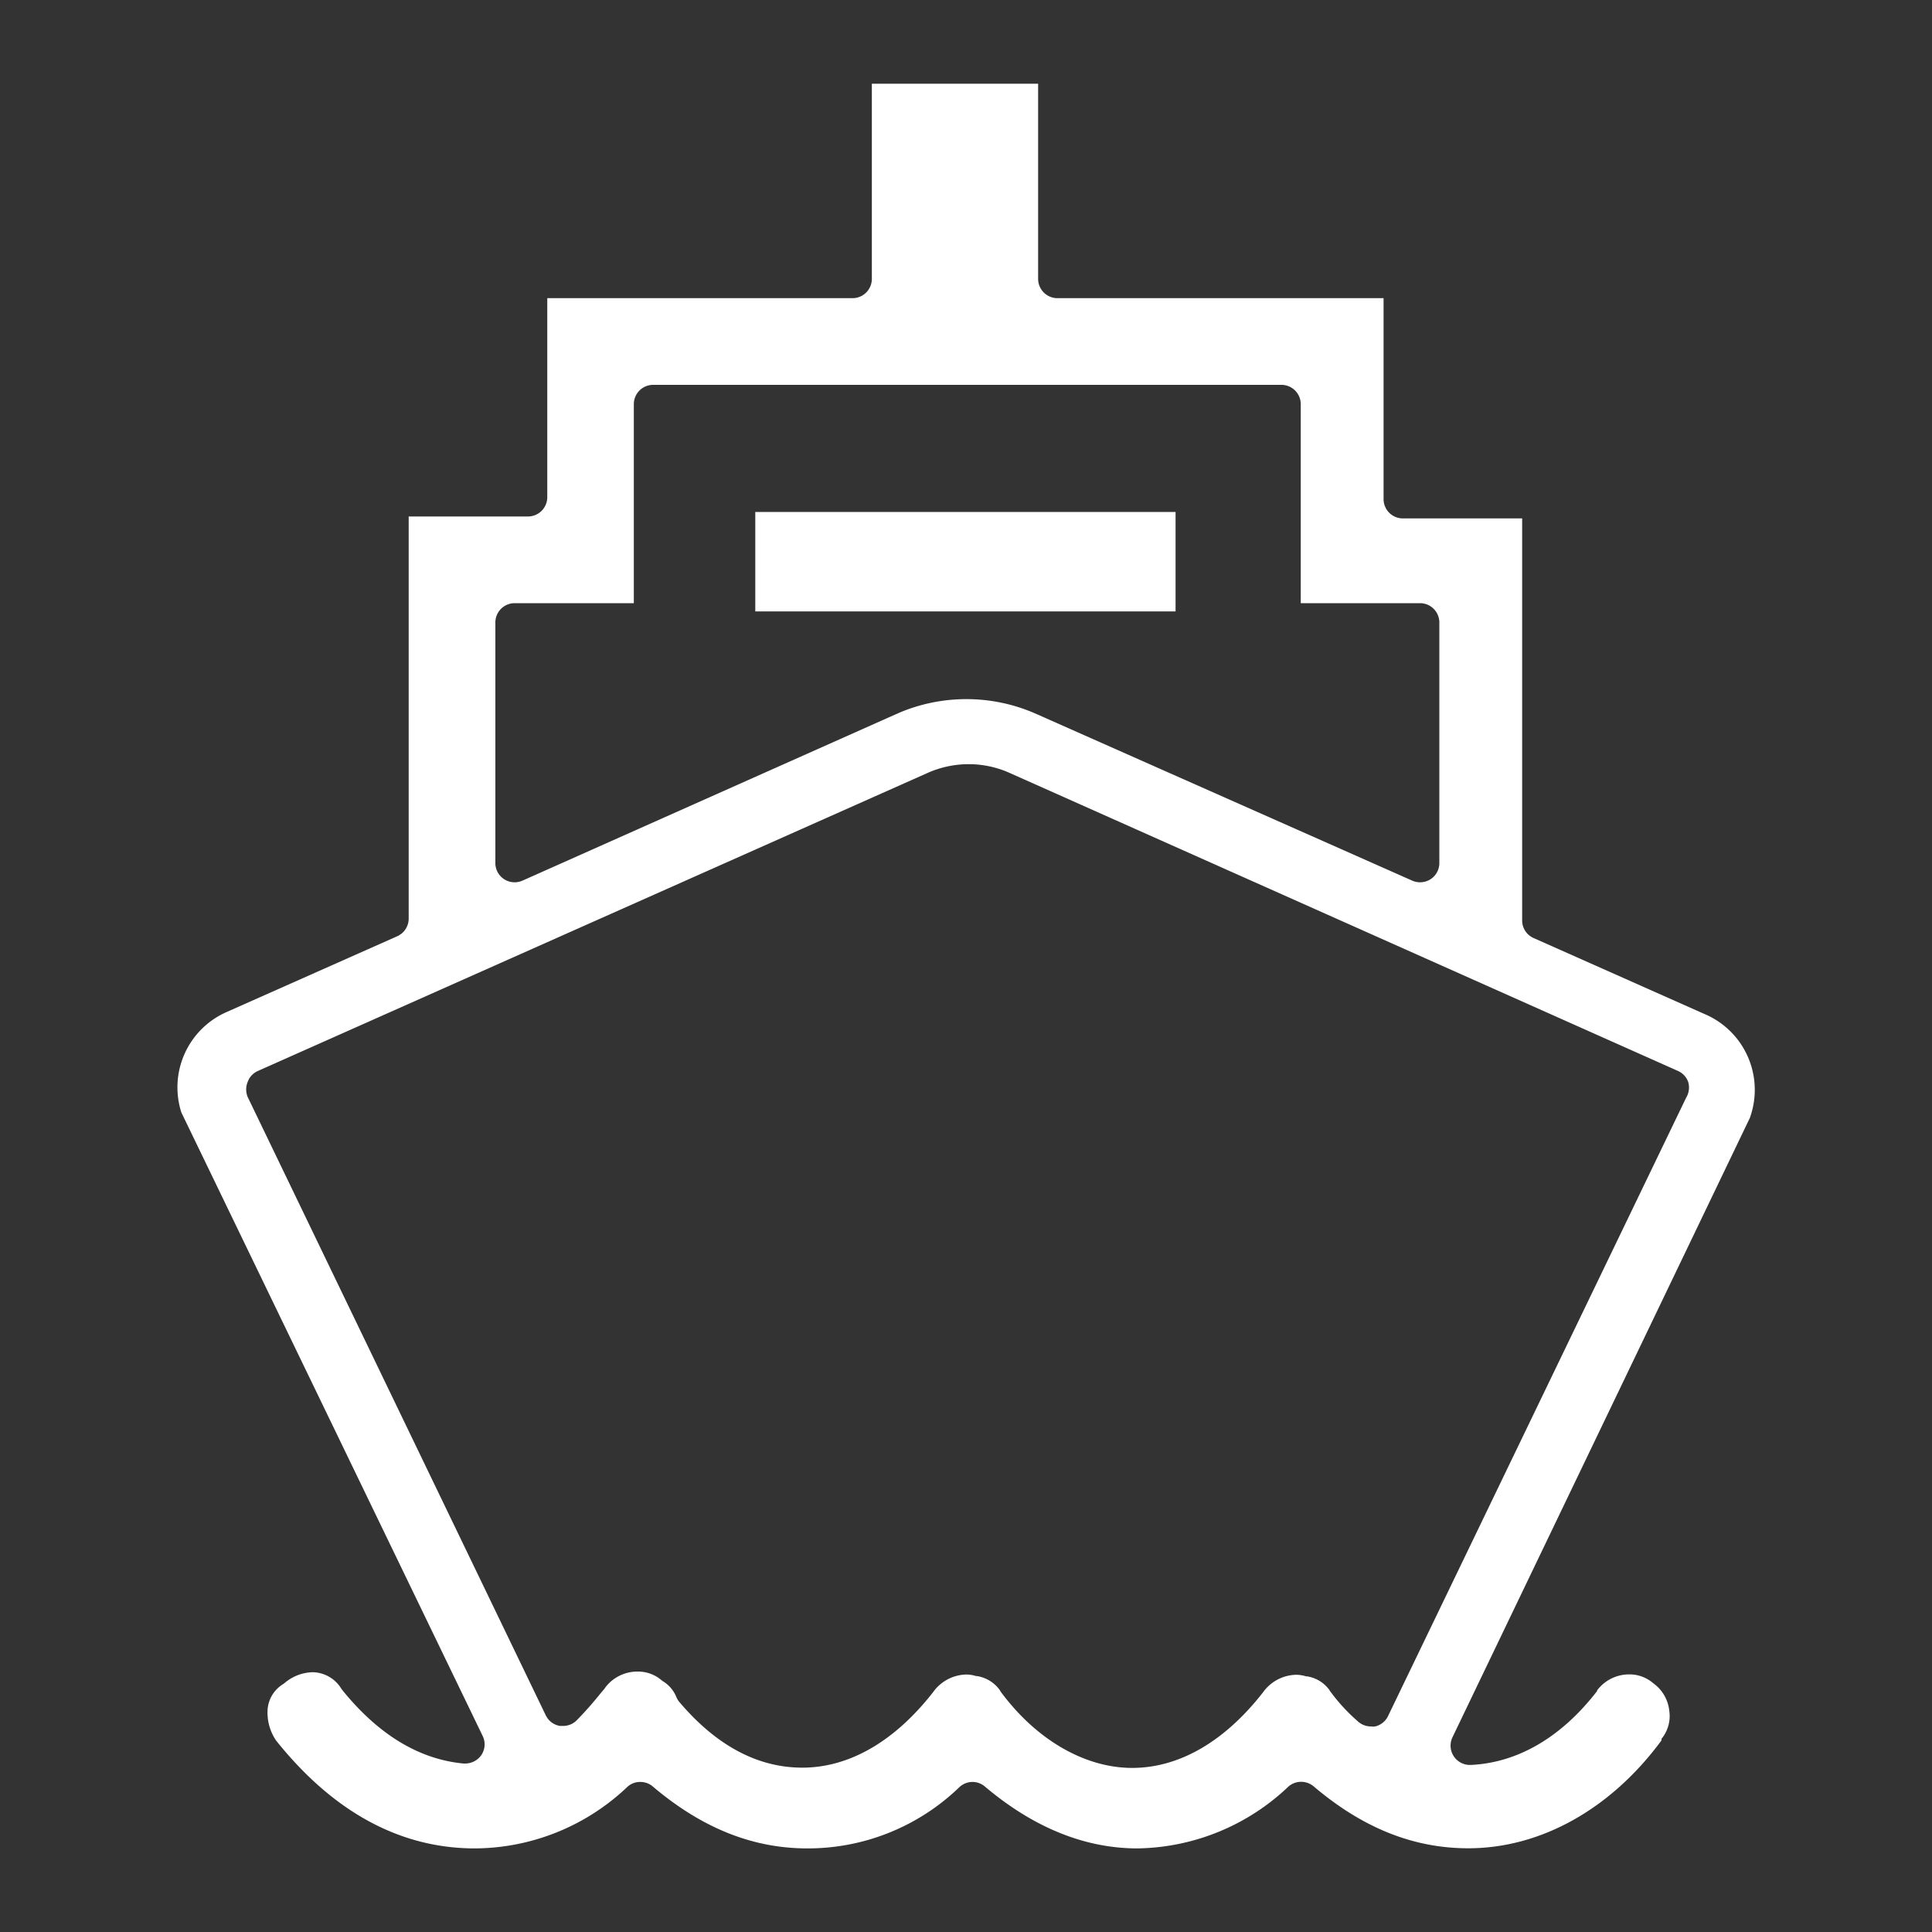
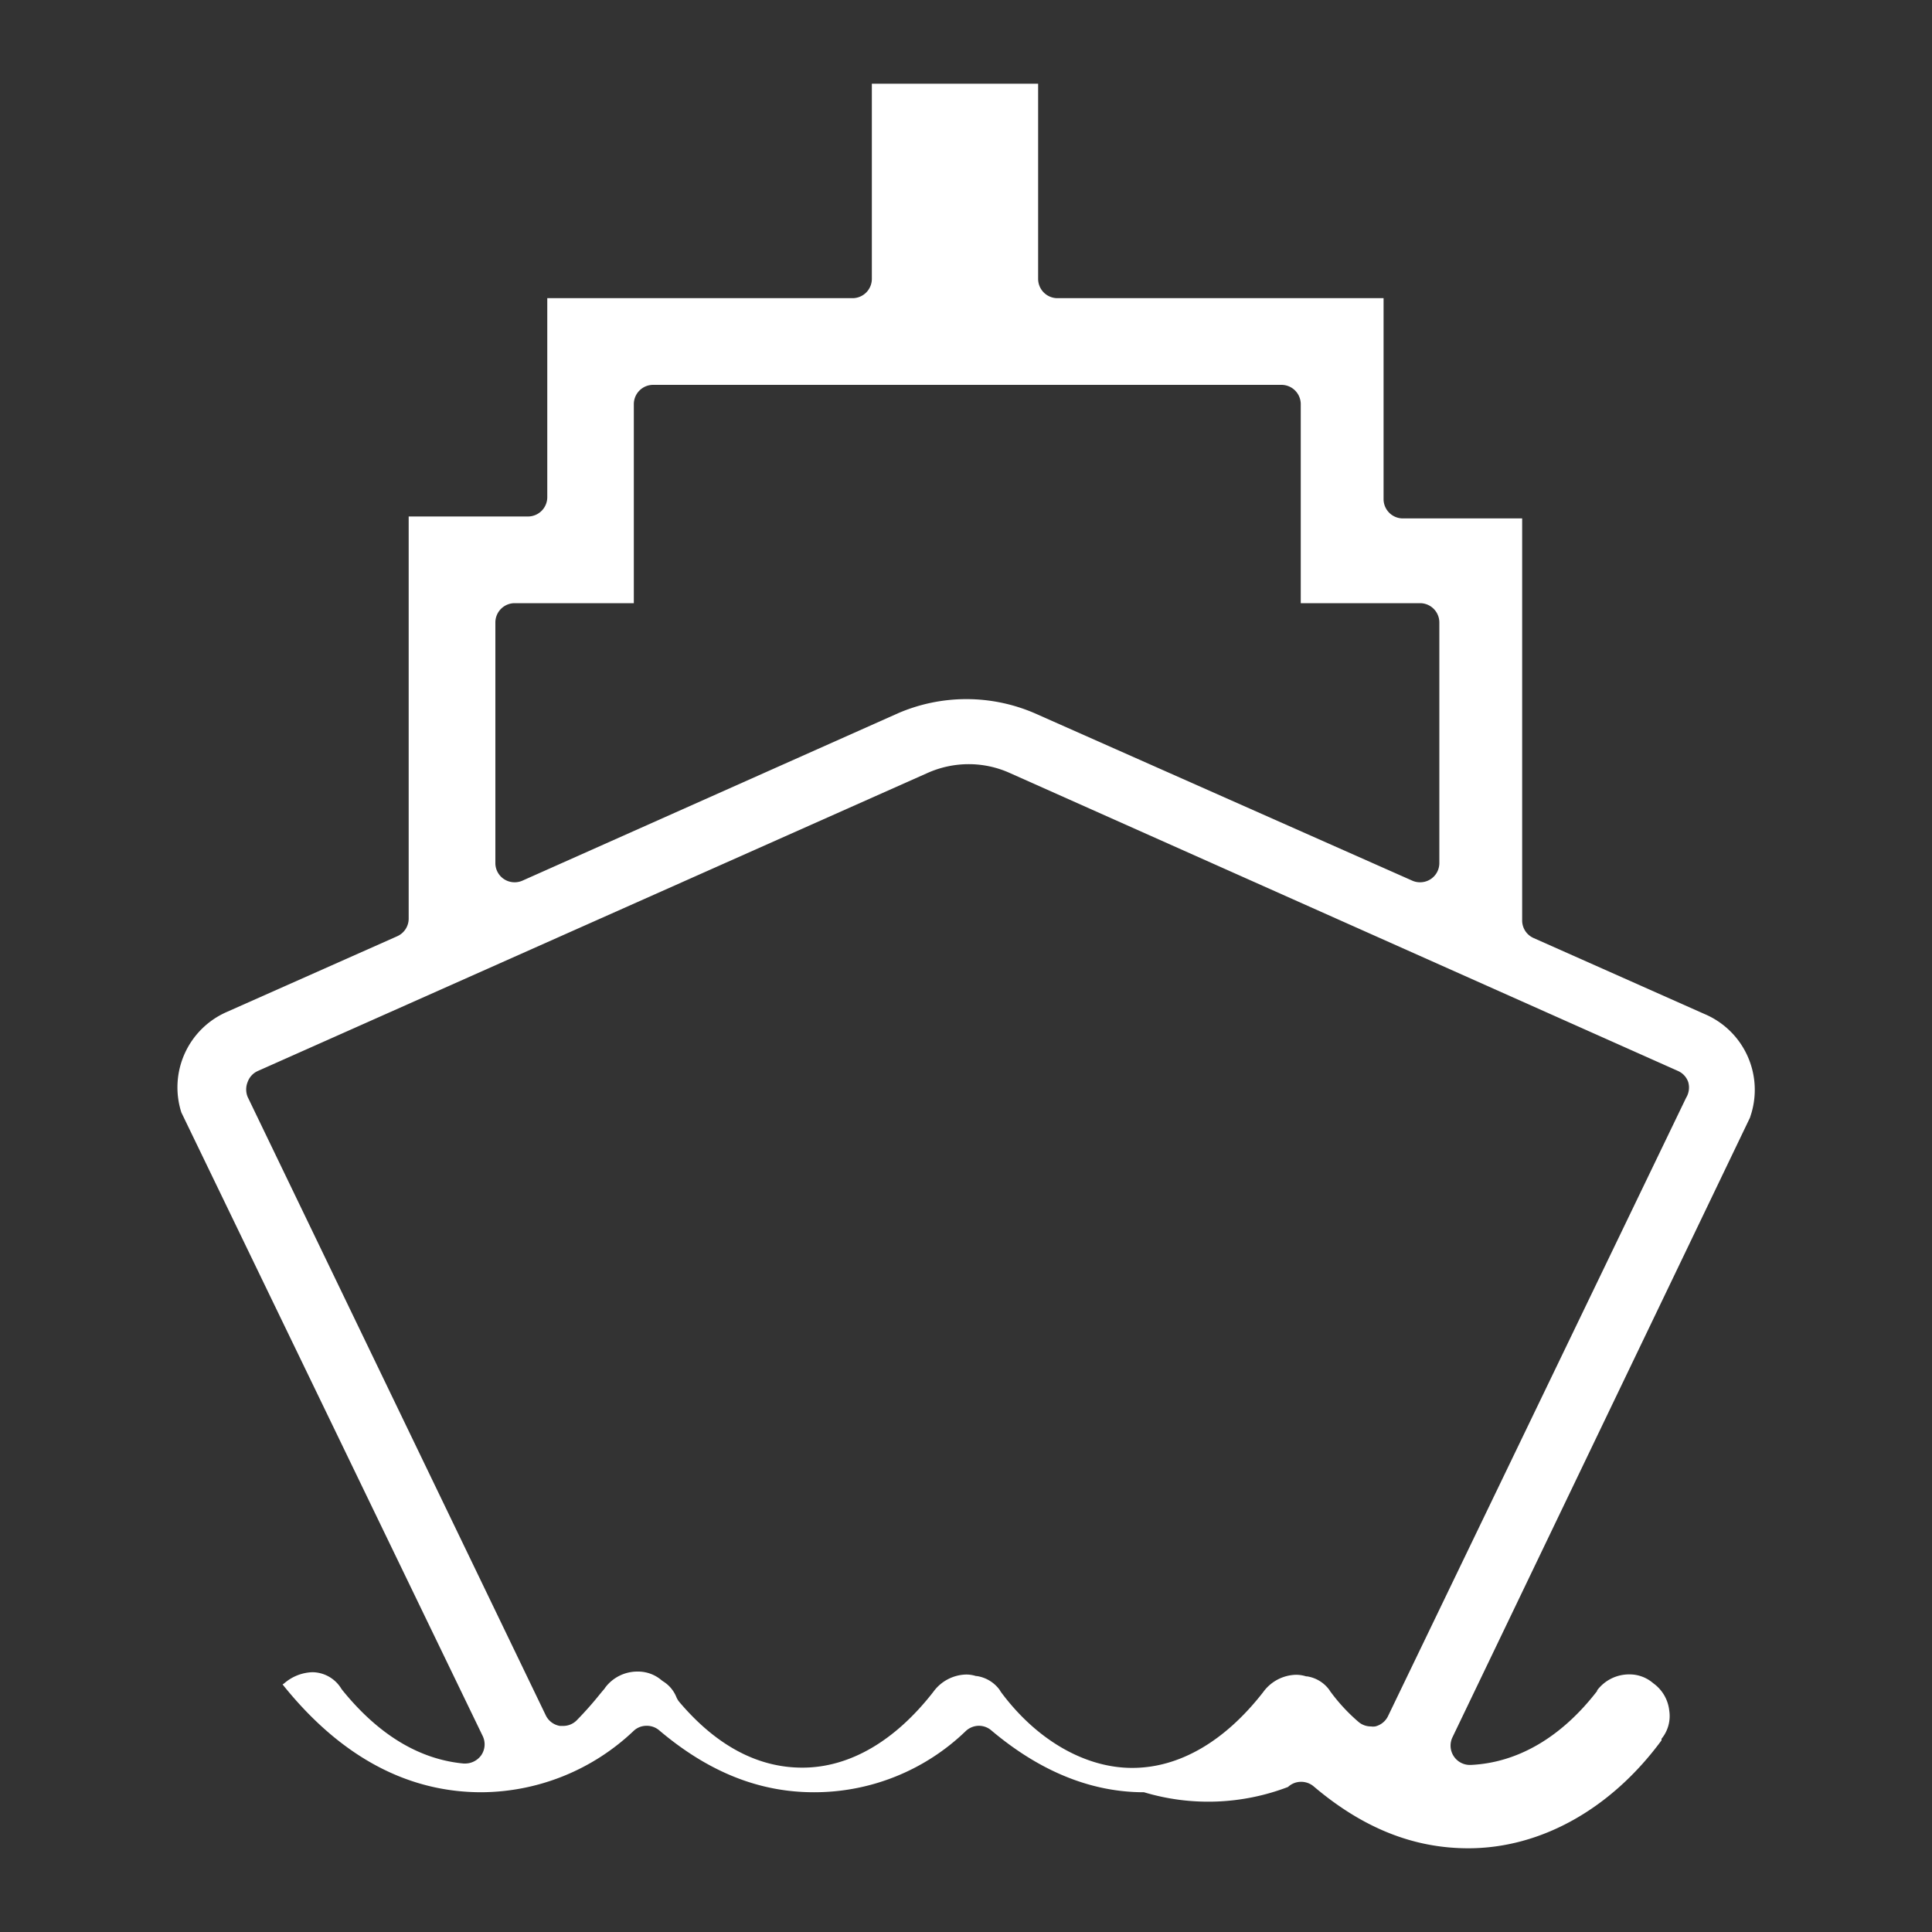
<svg xmlns="http://www.w3.org/2000/svg" id="Layer_1" data-name="Layer 1" viewBox="0 0 150 150">
  <rect x="0" y="0" width="150" height="150" fill="#333333" stroke="none" />
  <defs>
    <style>.cls-1{fill:#fff;}</style>
  </defs>
  <title>medipower_icone_bianco</title>
-   <rect class="cls-1" x="58.64" y="39.75" width="32.63" height="7.72" />
-   <path class="cls-1" d="M132.32,78.72l-13.25-5.89a1.49,1.49,0,0,1-.89-1.37V40.25h-9.26a1.5,1.5,0,0,1-1.5-1.5V23.15H82.1a1.5,1.5,0,0,1-1.5-1.5V6.5H67.69V21.65a1.5,1.5,0,0,1-1.5,1.5H42.49V38.6A1.5,1.5,0,0,1,41,40.1H31.73V71.32a1.5,1.5,0,0,1-.89,1.37L17.58,78.58a6.39,6.39,0,0,0-3.5,7.79l23.39,48.4a1.49,1.49,0,0,1-.11,1.51,1.54,1.54,0,0,1-1.24.64H36c-3.45-.32-6.62-2.24-9.42-5.7l-.08-.11a2.66,2.66,0,0,0-2.25-1.28,3.51,3.51,0,0,0-2.19.87l-.12.08a2.54,2.54,0,0,0-1.16,1.89,3.86,3.86,0,0,0,.66,2.47c4.44,5.55,9.63,8.37,15.44,8.37a17.29,17.29,0,0,0,11.81-4.76,1.45,1.45,0,0,1,1-.4,1.48,1.48,0,0,1,1,.36c3.82,3.23,7.75,4.8,12,4.8a16.93,16.93,0,0,0,11.78-4.74,1.5,1.5,0,0,1,1-.42,1.48,1.48,0,0,1,1,.36c3.77,3.18,7.75,4.8,11.85,4.8A17.35,17.35,0,0,0,100,138.74a1.48,1.48,0,0,1,1-.4,1.5,1.5,0,0,1,1,.36c3.81,3.23,7.74,4.8,12,4.8,5.62,0,11.08-3.05,15-8.38L129,135a2.78,2.78,0,0,0,.6-2.19,3,3,0,0,0-1.21-2.1l-.1-.08a2.79,2.79,0,0,0-1.79-.63,3.1,3.1,0,0,0-2.5,1.24l0,.05c-2.77,3.59-6.16,5.57-9.81,5.74h-.07a1.5,1.5,0,0,1-1.35-2.15l23.1-48.11.11-.35A6.39,6.39,0,0,0,132.32,78.72ZM38.46,48.33a1.5,1.5,0,0,1,1.5-1.5h9.25V31.38a1.5,1.5,0,0,1,1.5-1.5H99.49a1.5,1.5,0,0,1,1.5,1.5V46.83h9.26a1.5,1.5,0,0,1,1.5,1.5V67a1.49,1.49,0,0,1-1.5,1.5,1.46,1.46,0,0,1-.61-.13l-29.32-13a13.38,13.38,0,0,0-10.58,0l-29.17,13a1.49,1.49,0,0,1-.61.13,1.49,1.49,0,0,1-1.5-1.5Zm92.45,36.9-23.14,48a1.49,1.49,0,0,1-1,.81,1.24,1.24,0,0,1-.33,0,1.48,1.48,0,0,1-.94-.33,14,14,0,0,1-2.15-2.3,1.27,1.27,0,0,1-.13-.19,2.64,2.64,0,0,0-1.76-1.07l-.06,0a2.61,2.61,0,0,0-.79-.12,3.24,3.24,0,0,0-2.54,1.35l0,0c-3,3.85-6.53,5.88-10.17,5.88s-7.42-2.15-10.2-5.91l-.09-.15a2.69,2.69,0,0,0-1.76-1.07l-.07,0a2.5,2.5,0,0,0-.78-.12,3.24,3.24,0,0,0-2.54,1.35l0,0c-3,3.85-6.53,5.88-10.17,5.88-3.46,0-6.67-1.71-9.54-5.09a1.51,1.51,0,0,1-.25-.42,2.57,2.57,0,0,0-1-1.18,1.49,1.49,0,0,1-.2-.15,2.81,2.81,0,0,0-1.8-.62,3.12,3.12,0,0,0-2.5,1.23l-.06.09-.32.38a27.39,27.39,0,0,1-1.84,2.08,1.47,1.47,0,0,1-1.06.44l-.25,0a1.49,1.49,0,0,1-1.1-.83l-23.14-48a1.53,1.53,0,0,1,0-1.17,1.47,1.47,0,0,1,.79-.85l52-23.14a7.87,7.87,0,0,1,3.19-.68,7.77,7.77,0,0,1,3.2.69l51.87,23.13a1.47,1.47,0,0,1,.79.85A1.53,1.53,0,0,1,130.91,85.23Z" />
+   <path class="cls-1" d="M132.32,78.72l-13.25-5.89a1.49,1.49,0,0,1-.89-1.37V40.25h-9.26a1.5,1.5,0,0,1-1.5-1.5V23.15H82.1a1.5,1.5,0,0,1-1.5-1.5V6.5H67.69V21.65a1.5,1.5,0,0,1-1.5,1.5H42.49V38.6A1.5,1.5,0,0,1,41,40.1H31.73V71.32a1.5,1.5,0,0,1-.89,1.37L17.58,78.58a6.39,6.39,0,0,0-3.5,7.79l23.39,48.4a1.49,1.49,0,0,1-.11,1.51,1.54,1.54,0,0,1-1.24.64H36c-3.45-.32-6.62-2.24-9.42-5.7l-.08-.11a2.66,2.66,0,0,0-2.25-1.28,3.51,3.51,0,0,0-2.19.87l-.12.08c4.44,5.55,9.63,8.37,15.44,8.37a17.29,17.29,0,0,0,11.81-4.76,1.45,1.45,0,0,1,1-.4,1.48,1.48,0,0,1,1,.36c3.82,3.23,7.75,4.8,12,4.8a16.93,16.93,0,0,0,11.78-4.74,1.5,1.5,0,0,1,1-.42,1.48,1.48,0,0,1,1,.36c3.77,3.18,7.75,4.8,11.85,4.8A17.35,17.35,0,0,0,100,138.74a1.48,1.48,0,0,1,1-.4,1.5,1.5,0,0,1,1,.36c3.81,3.23,7.74,4.8,12,4.8,5.62,0,11.08-3.05,15-8.38L129,135a2.78,2.78,0,0,0,.6-2.19,3,3,0,0,0-1.21-2.1l-.1-.08a2.79,2.79,0,0,0-1.79-.63,3.1,3.1,0,0,0-2.5,1.24l0,.05c-2.77,3.59-6.16,5.57-9.81,5.74h-.07a1.5,1.5,0,0,1-1.35-2.15l23.1-48.11.11-.35A6.39,6.39,0,0,0,132.32,78.72ZM38.46,48.33a1.5,1.5,0,0,1,1.5-1.5h9.25V31.38a1.5,1.5,0,0,1,1.5-1.5H99.49a1.5,1.5,0,0,1,1.5,1.5V46.83h9.26a1.5,1.5,0,0,1,1.5,1.5V67a1.49,1.49,0,0,1-1.5,1.5,1.46,1.46,0,0,1-.61-.13l-29.32-13a13.38,13.38,0,0,0-10.58,0l-29.17,13a1.49,1.49,0,0,1-.61.13,1.49,1.49,0,0,1-1.5-1.5Zm92.45,36.9-23.14,48a1.49,1.49,0,0,1-1,.81,1.24,1.24,0,0,1-.33,0,1.48,1.48,0,0,1-.94-.33,14,14,0,0,1-2.15-2.3,1.27,1.27,0,0,1-.13-.19,2.64,2.64,0,0,0-1.76-1.07l-.06,0a2.61,2.61,0,0,0-.79-.12,3.24,3.24,0,0,0-2.54,1.35l0,0c-3,3.85-6.53,5.88-10.17,5.88s-7.42-2.15-10.2-5.91l-.09-.15a2.69,2.69,0,0,0-1.76-1.07l-.07,0a2.5,2.5,0,0,0-.78-.12,3.24,3.24,0,0,0-2.54,1.35l0,0c-3,3.85-6.53,5.88-10.17,5.88-3.46,0-6.67-1.71-9.54-5.09a1.51,1.51,0,0,1-.25-.42,2.57,2.57,0,0,0-1-1.18,1.49,1.49,0,0,1-.2-.15,2.81,2.81,0,0,0-1.8-.62,3.12,3.12,0,0,0-2.5,1.23l-.06.09-.32.38a27.39,27.39,0,0,1-1.84,2.08,1.47,1.47,0,0,1-1.06.44l-.25,0a1.49,1.49,0,0,1-1.1-.83l-23.14-48a1.53,1.53,0,0,1,0-1.17,1.47,1.47,0,0,1,.79-.85l52-23.14a7.87,7.87,0,0,1,3.19-.68,7.77,7.77,0,0,1,3.2.69l51.87,23.13a1.47,1.47,0,0,1,.79.85A1.53,1.53,0,0,1,130.91,85.23Z" />
</svg>